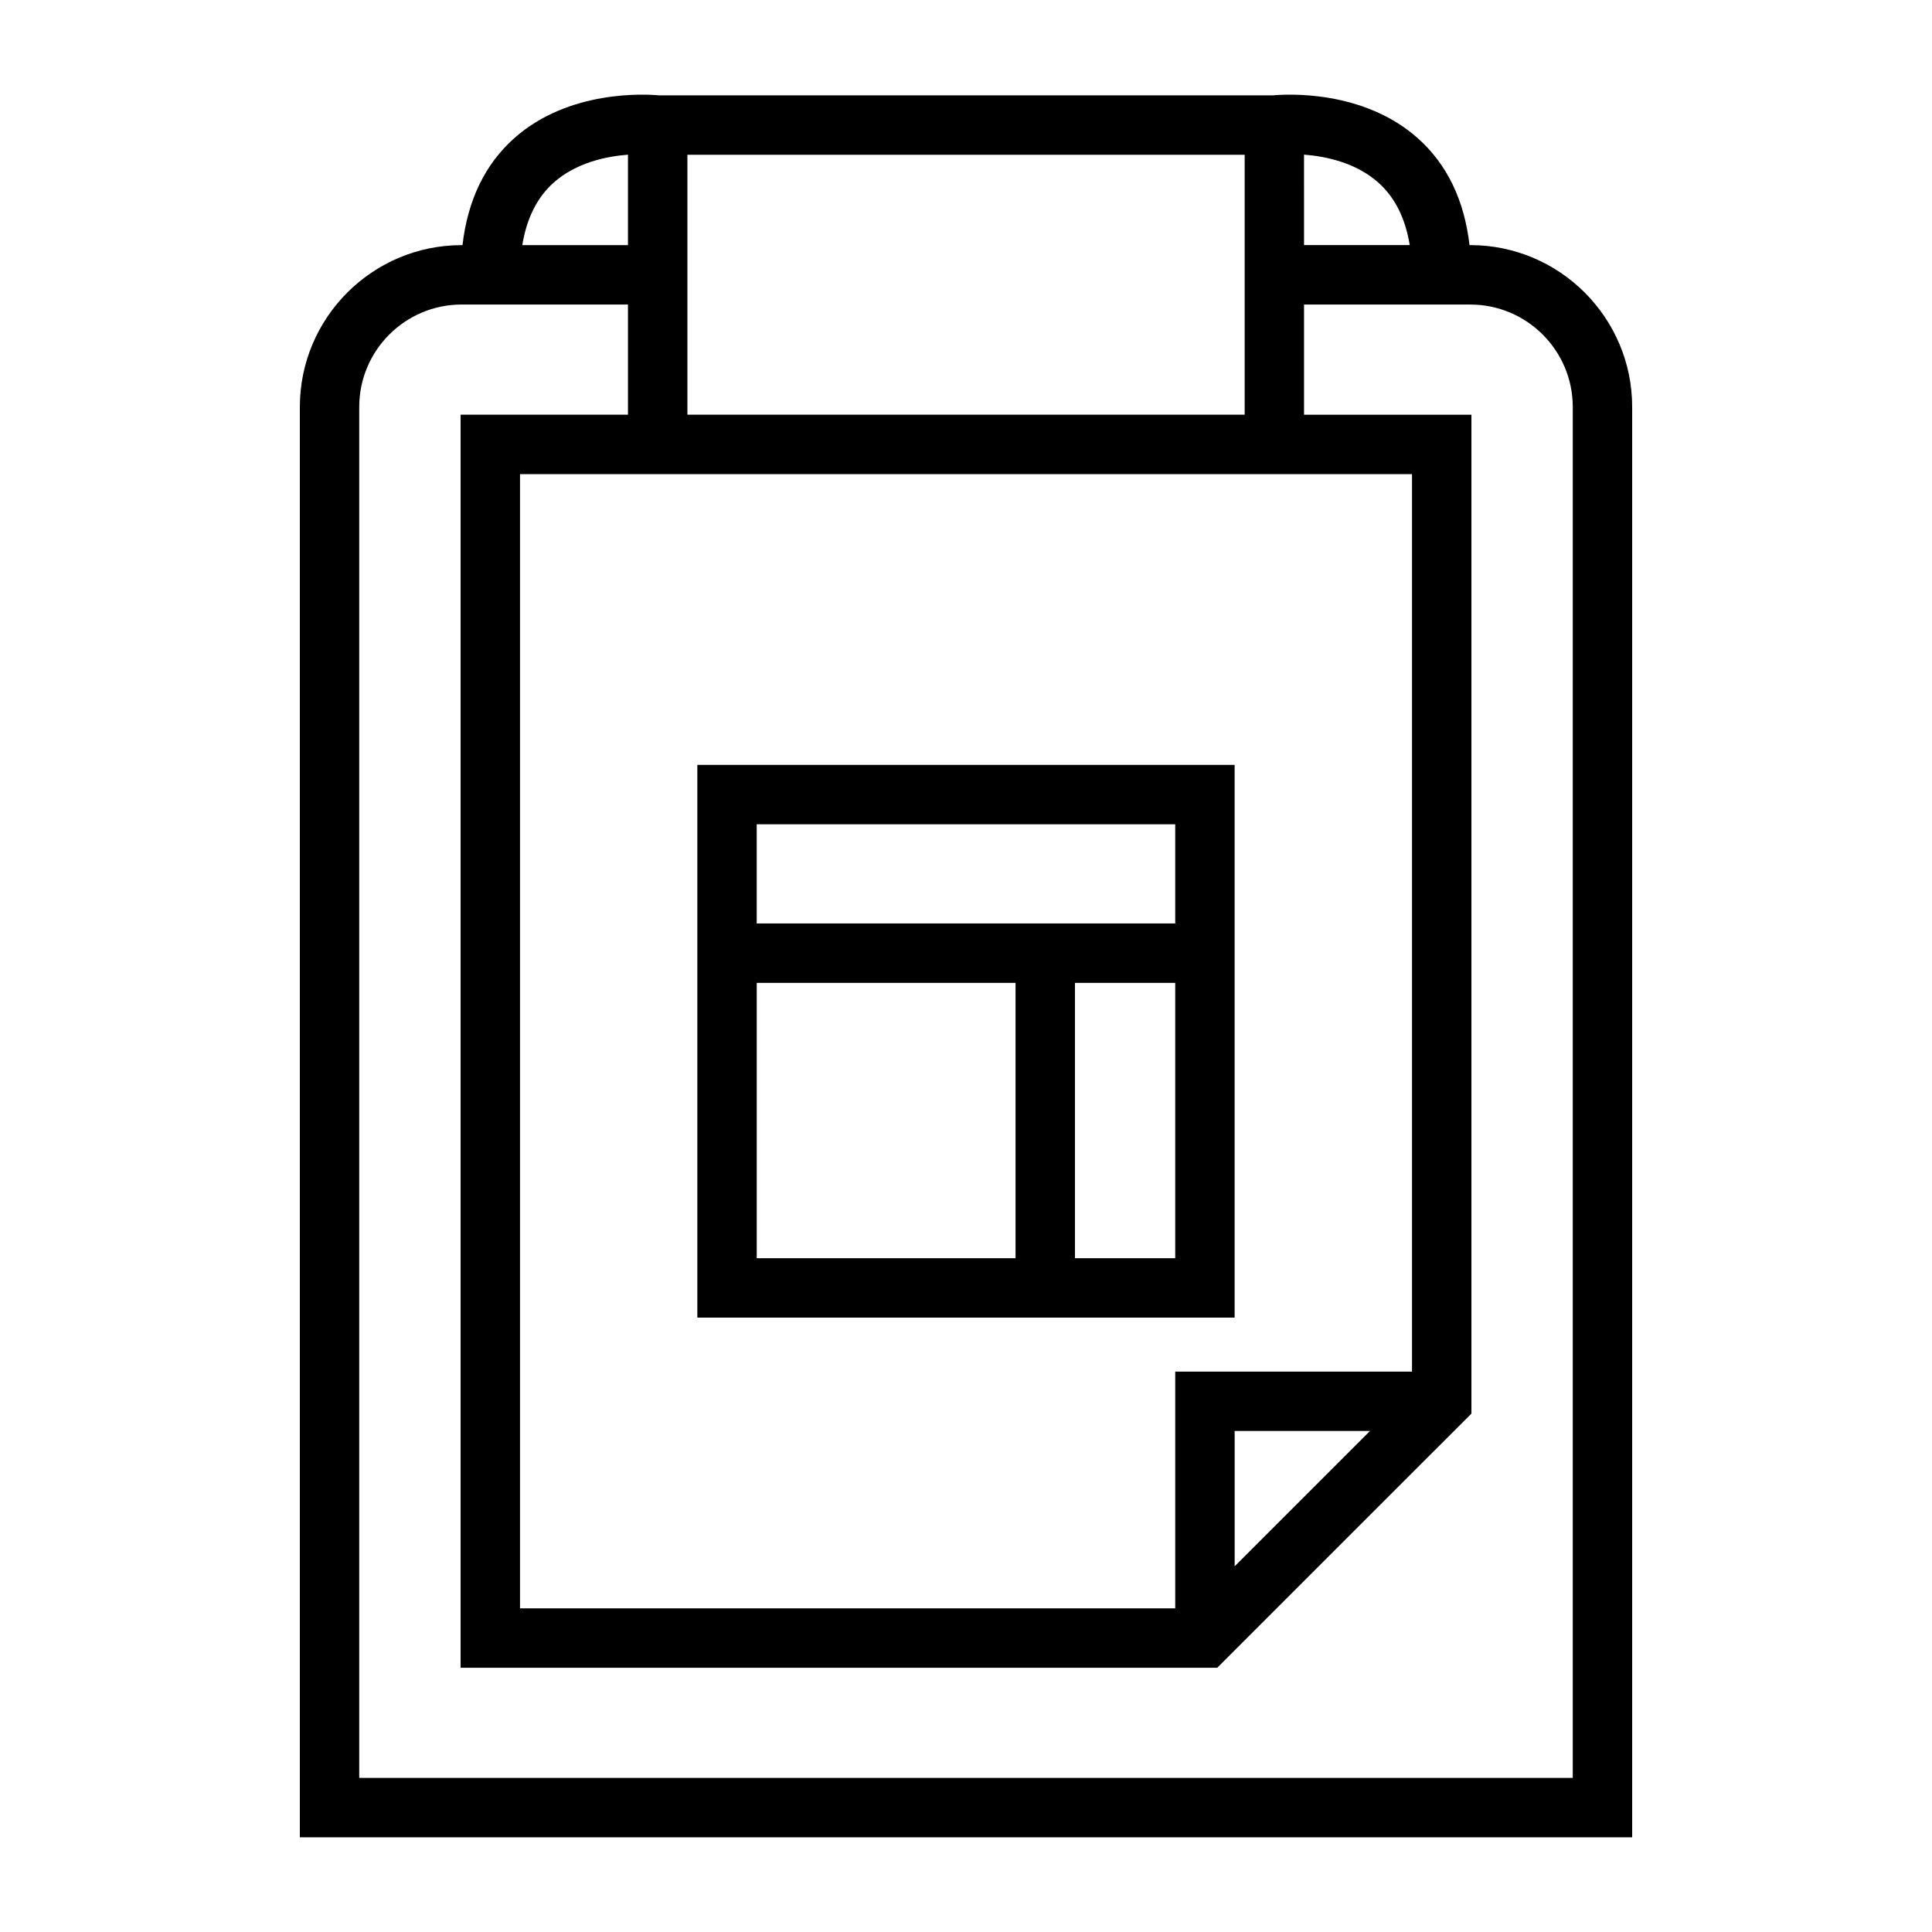
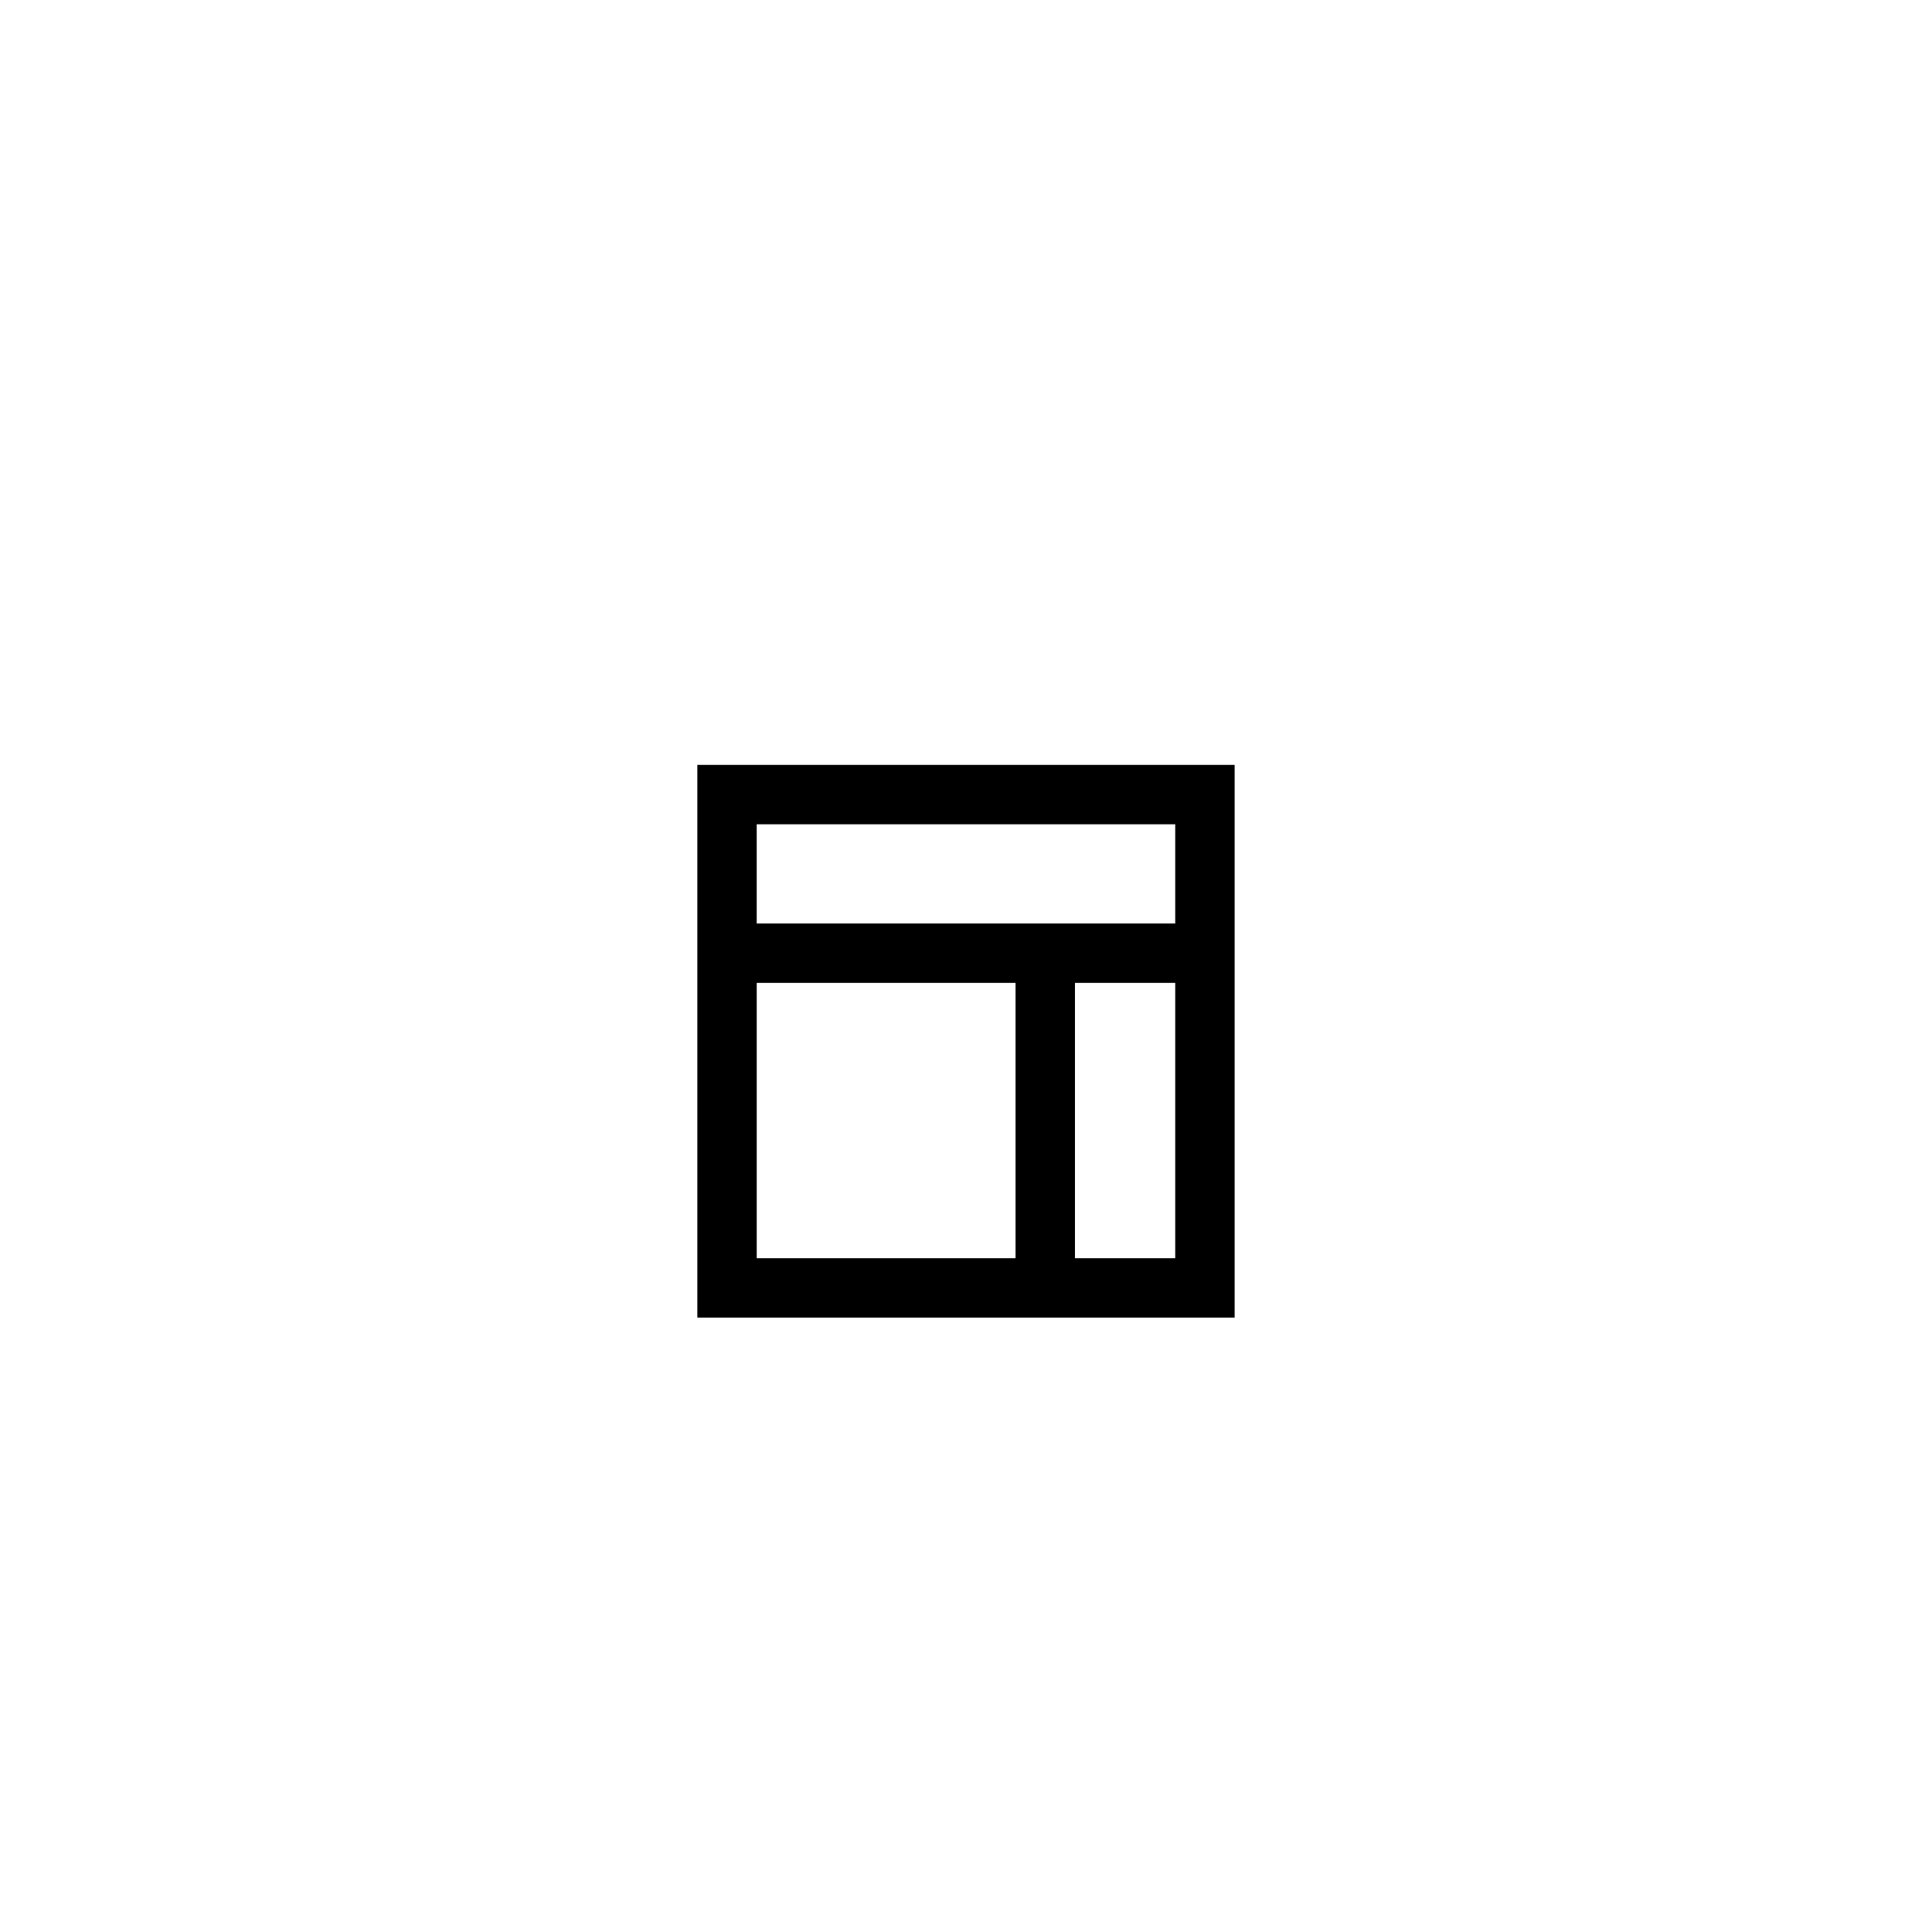
<svg xmlns="http://www.w3.org/2000/svg" fill="#000000" width="800px" height="800px" version="1.1" viewBox="144 144 512 512">
  <g>
-     <path d="m533.65 208.96h-0.211c-1.379-11.898-5.945-21.434-13.73-28.352-14.504-12.883-34.805-11.668-38.391-11.336h-162.64c-3.57-0.332-23.891-1.543-38.383 11.336-7.781 6.918-12.348 16.457-13.73 28.352h-0.215c-23.648 0-42.887 19.238-42.887 42.887v379.06h353.08v-379.06c0-23.652-19.242-42.891-42.895-42.891zm-44.07-23.98c5.695 0.441 13.75 2.082 19.75 7.457 4.371 3.914 7.121 9.461 8.262 16.516h-28.008zm-163.41 39.723v-39.684h147.68v68.879h-147.68zm163.41 44.945h28.617v237.84h-62.746v62.738h-173.64v-300.58zm17.48 253.58-35.863 35.859v-35.859zm-216.38-330.79c5.992-5.363 14.043-7.008 19.738-7.445v23.969h-28c1.141-7.062 3.891-12.609 8.262-16.523zm270.12 422.73h-321.6v-363.32c0-14.969 12.176-27.145 27.145-27.145h44.074v29.195h-44.352v332.07h200.52l67.359-67.352v-264.71h-44.363v-29.195h44.074c14.969 0 27.145 12.176 27.145 27.145l-0.004 363.31z" />
    <path d="m471.19 346.7h-142.39v146.48h142.39zm-58.059 130.74h-68.59v-72.969h68.59zm42.316 0h-26.57v-72.969h26.57zm0-88.715h-110.91v-26.281h110.91z" />
  </g>
</svg>